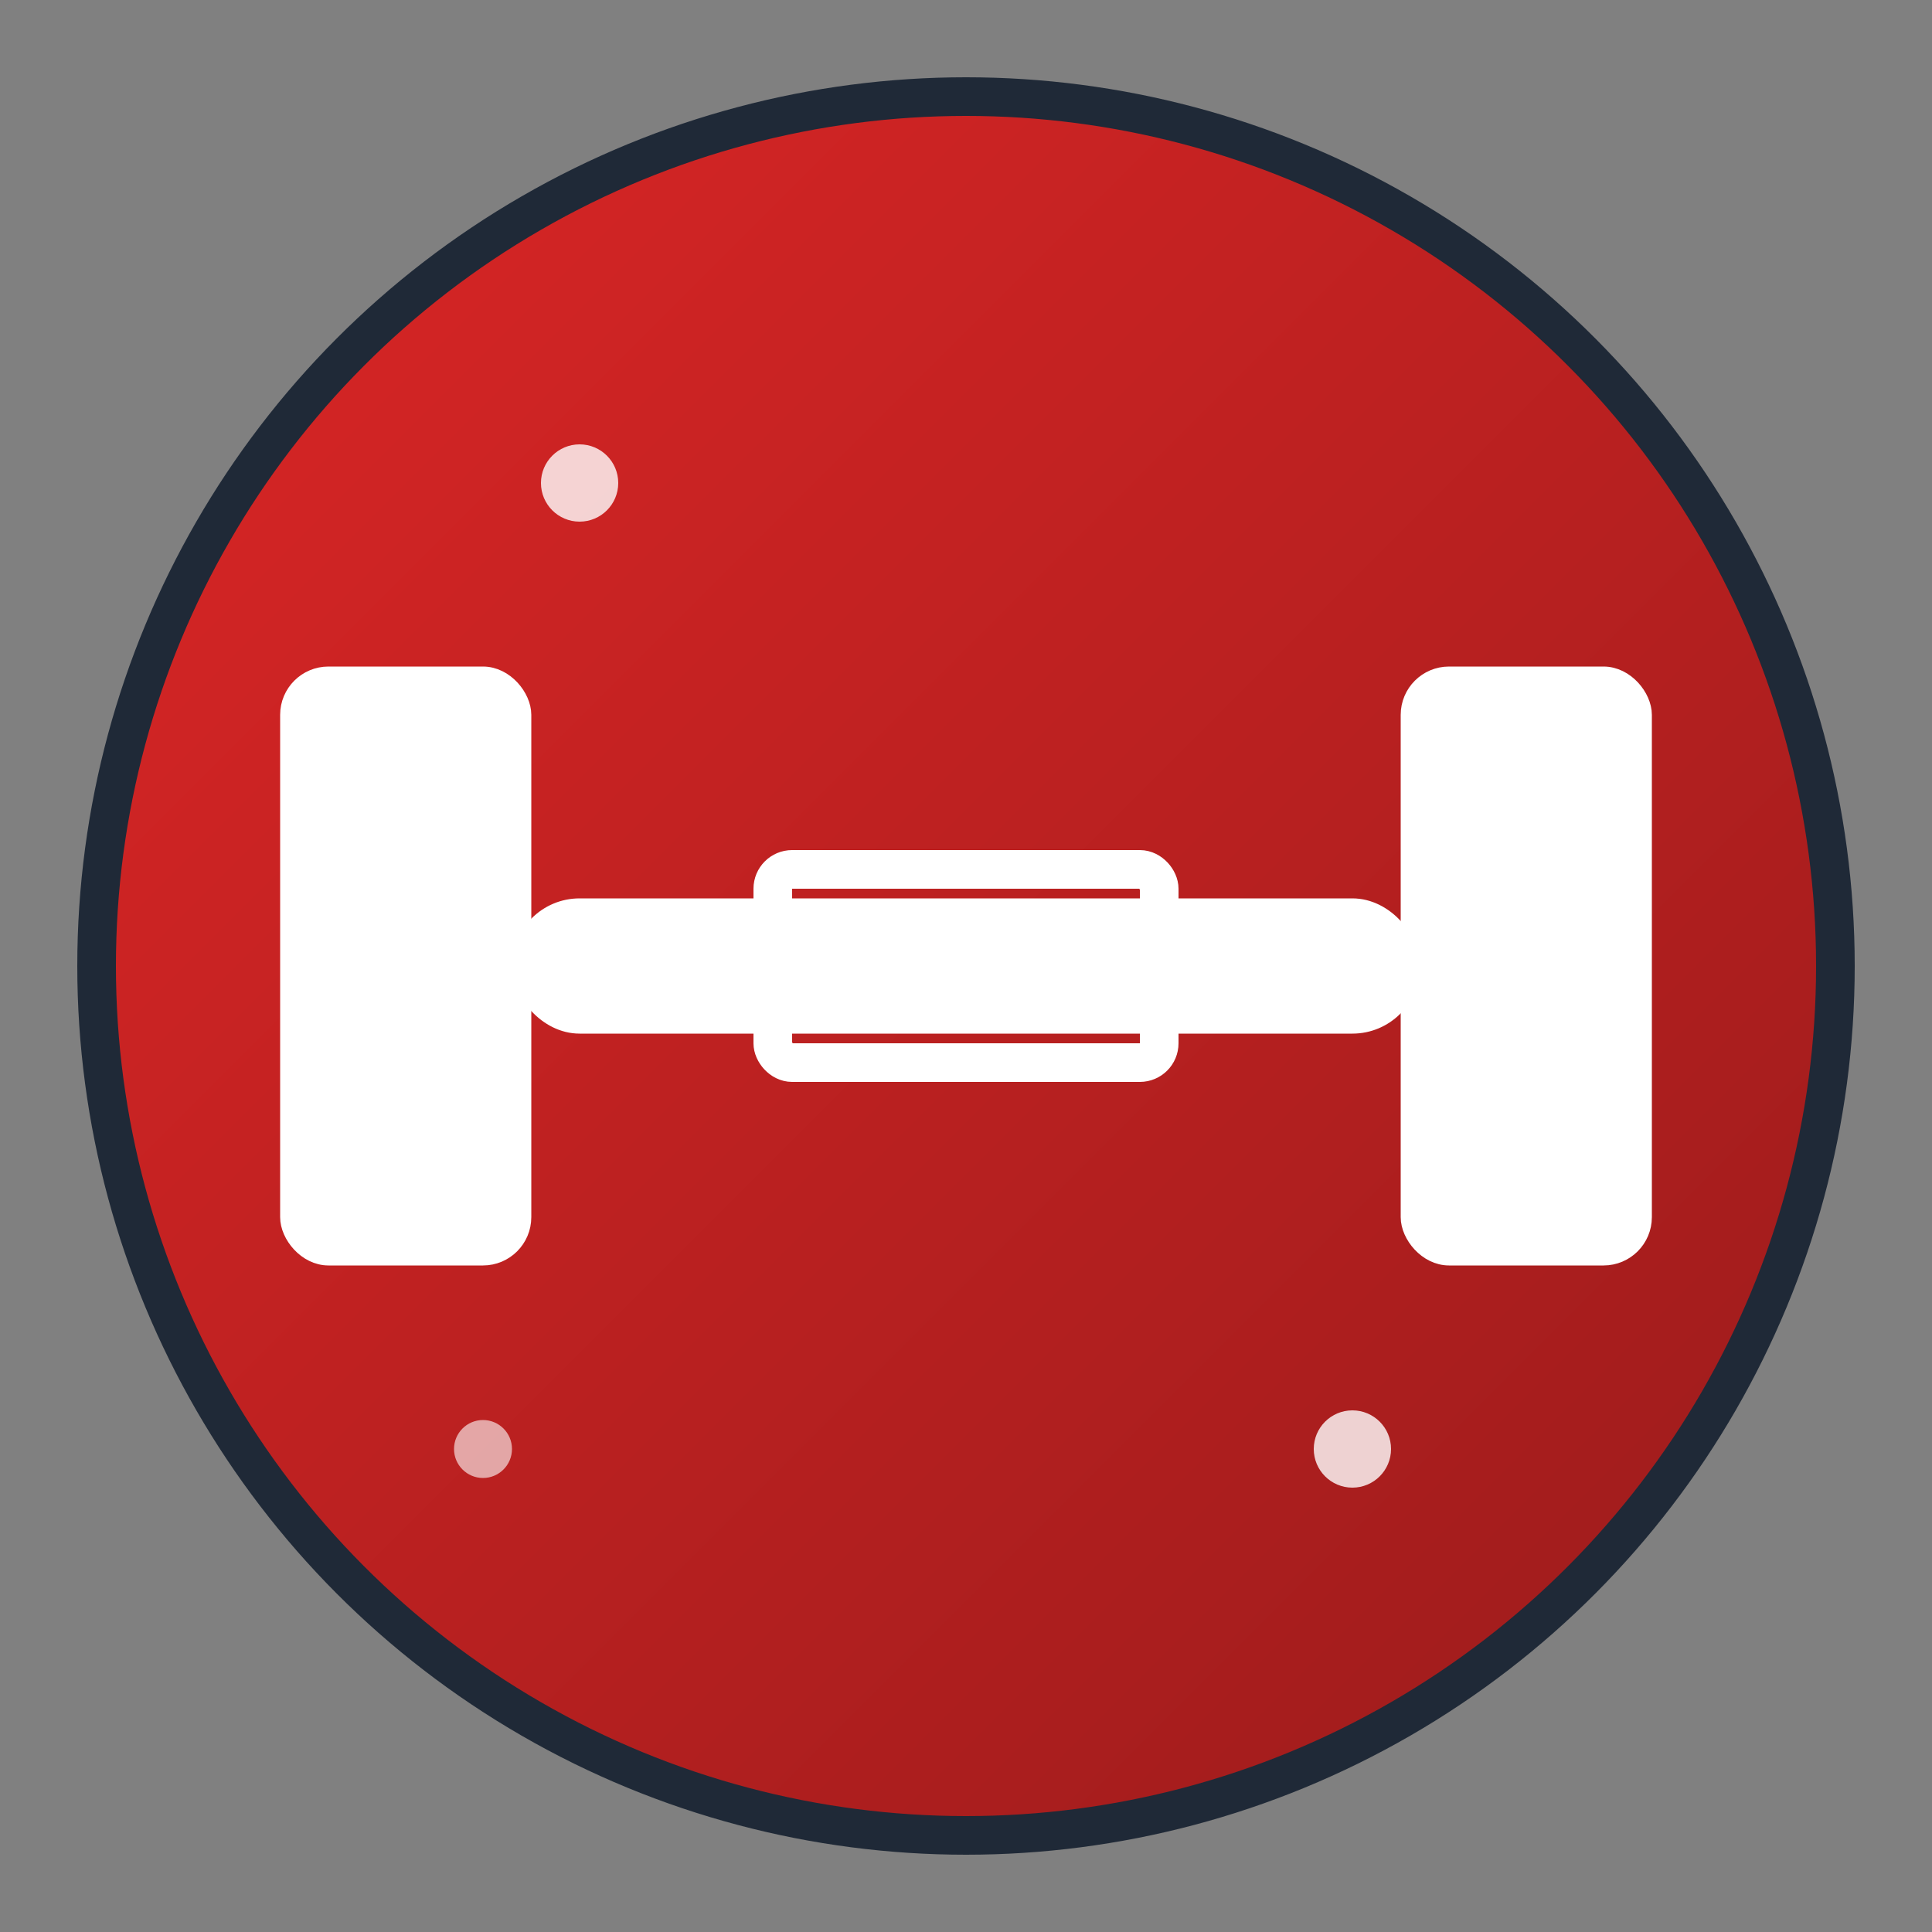
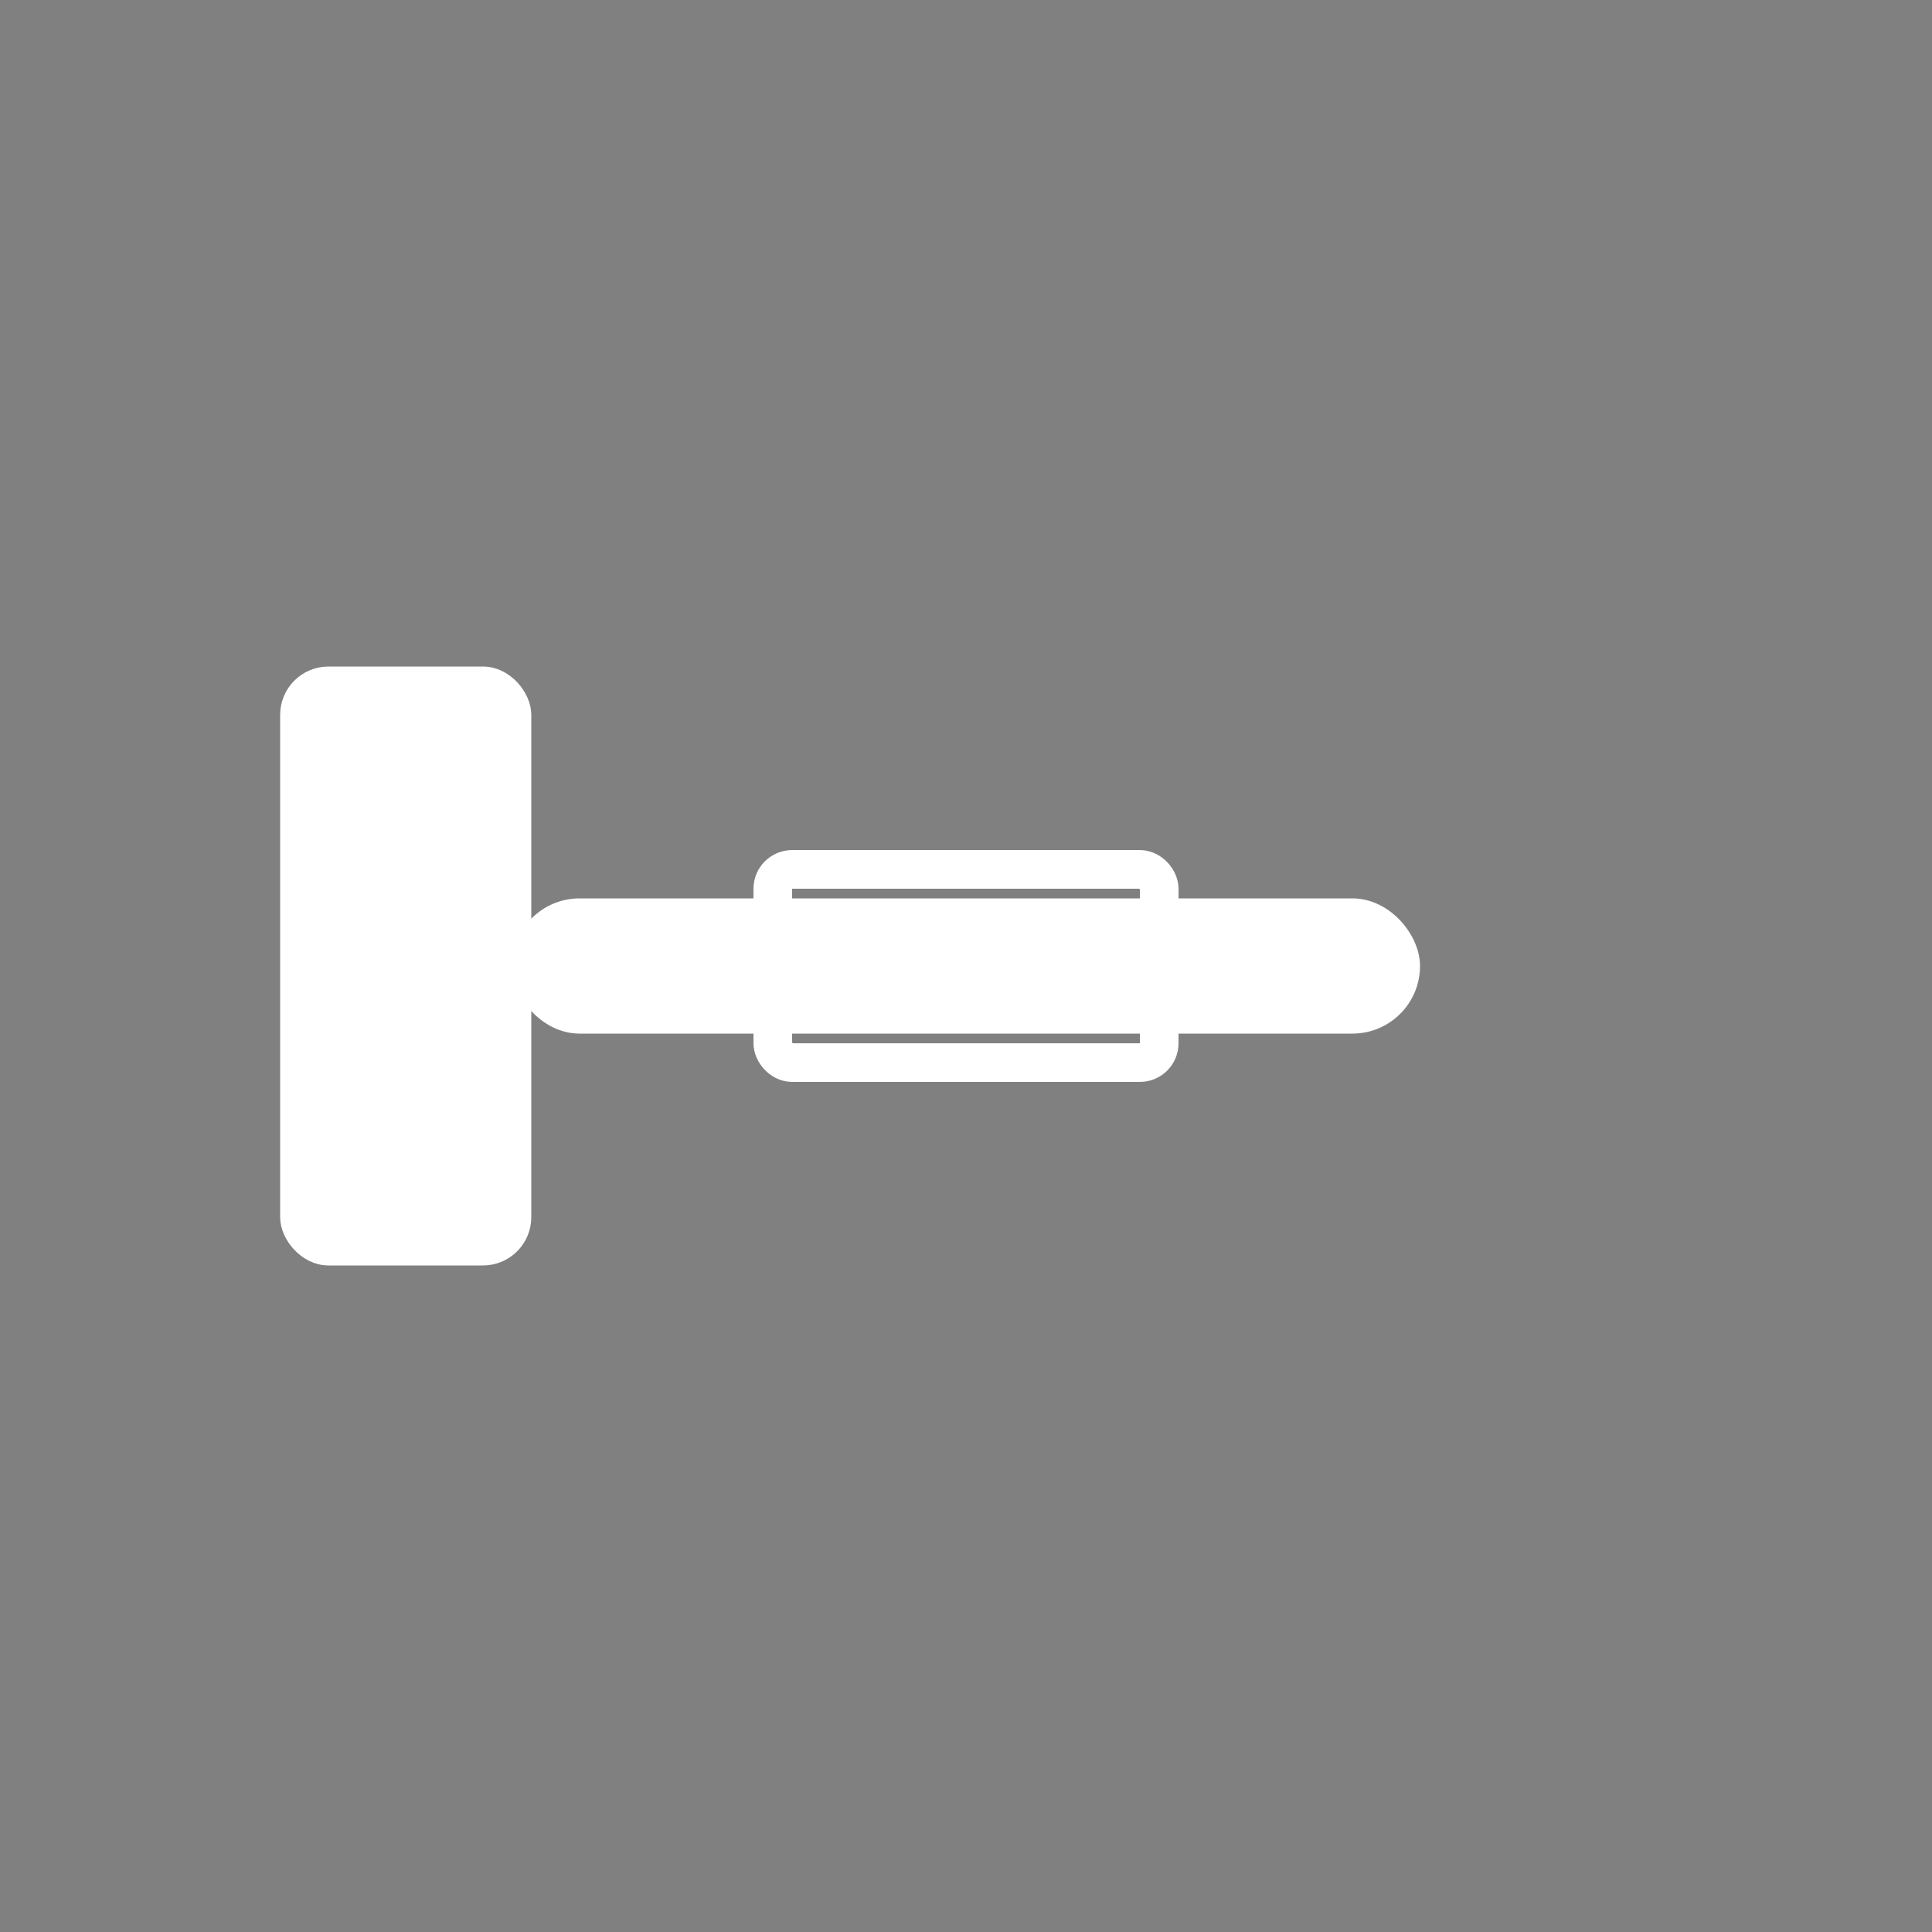
<svg xmlns="http://www.w3.org/2000/svg" viewBox="0 0 100 100">
  <rect x="0" y="0" width="100" height="100" fill="#808080" stroke="none" />
  <defs>
    <linearGradient id="muscleGrad" x1="0%" y1="0%" x2="100%" y2="100%">
      <stop offset="0%" style="stop-color:#dc2626;stop-opacity:1" />
      <stop offset="100%" style="stop-color:#991b1b;stop-opacity:1" />
    </linearGradient>
  </defs>
-   <circle cx="50" cy="50" r="45" fill="url(#muscleGrad)" stroke="#1f2937" stroke-width="2" />
  <g fill="white" stroke="white" stroke-width="1">
    <rect x="15" y="35" width="12" height="30" rx="2" />
-     <rect x="73" y="35" width="12" height="30" rx="2" />
    <rect x="27" y="47" width="46" height="6" rx="3" />
    <rect x="40" y="45" width="20" height="10" rx="1" fill="none" stroke="white" stroke-width="2" />
  </g>
-   <circle cx="30" cy="25" r="2" fill="white" opacity="0.8" />
-   <circle cx="70" cy="75" r="2" fill="white" opacity="0.8" />
-   <circle cx="25" cy="75" r="1.5" fill="white" opacity="0.6" />
</svg>